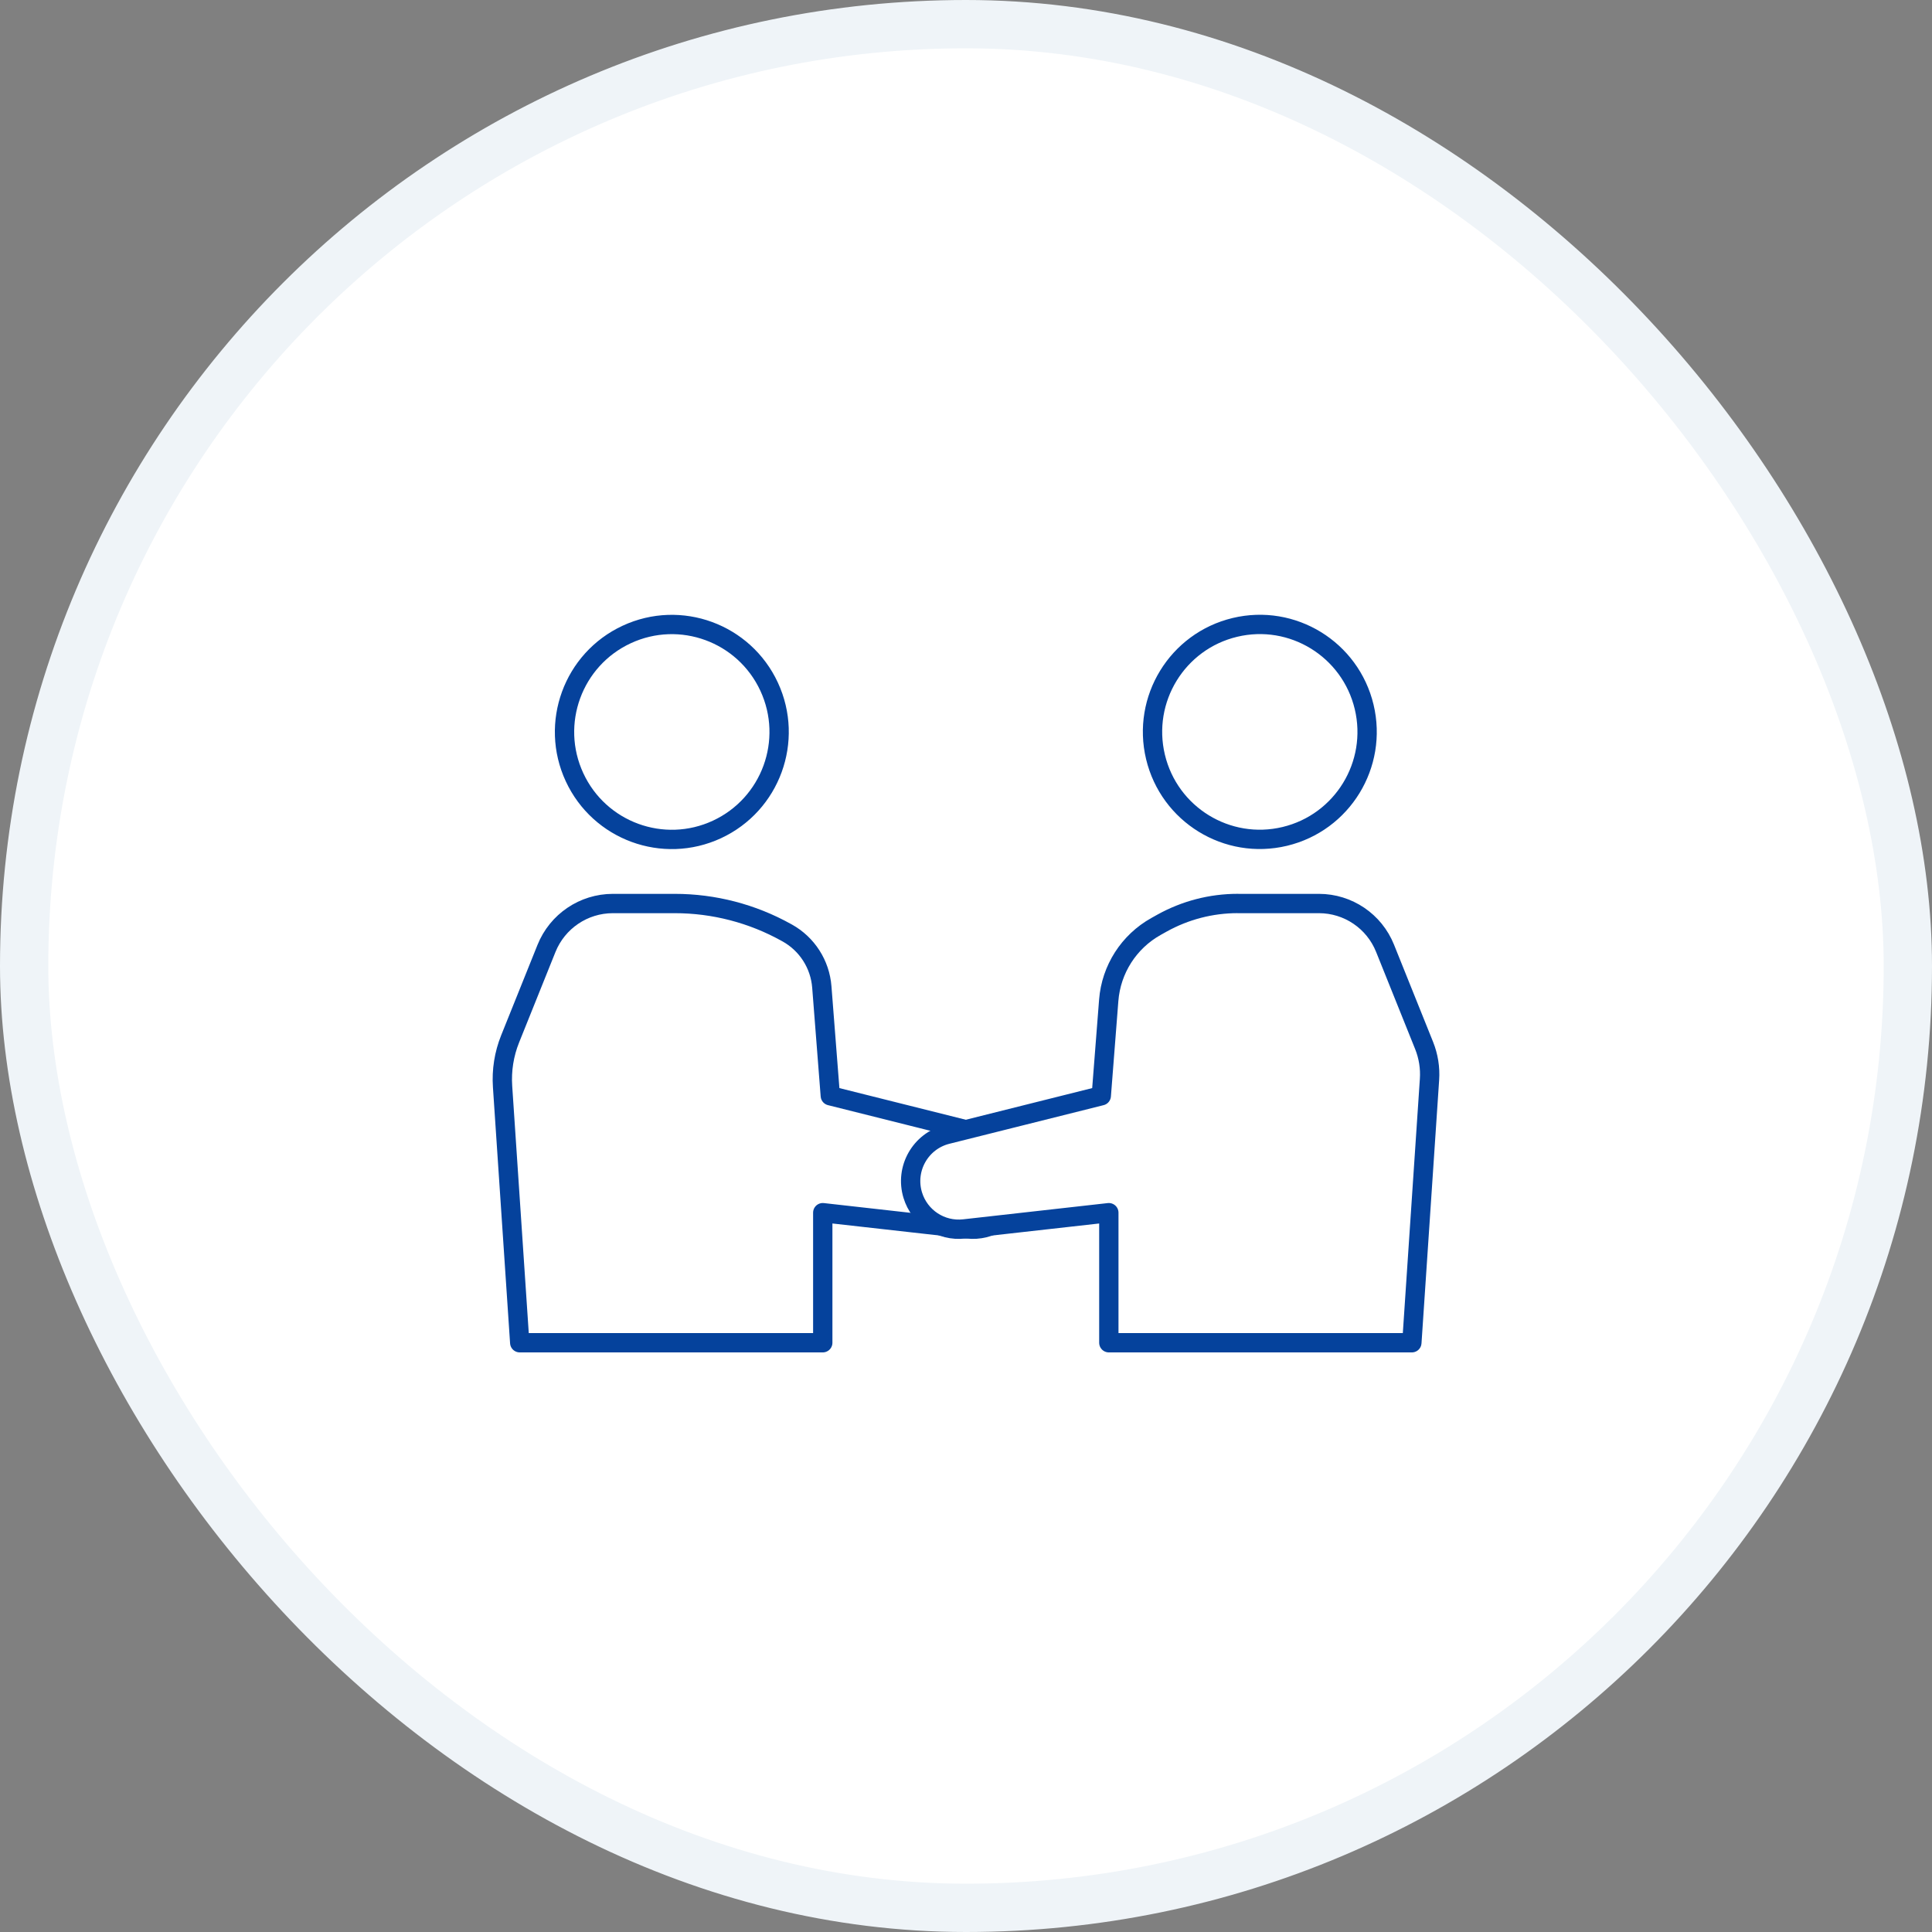
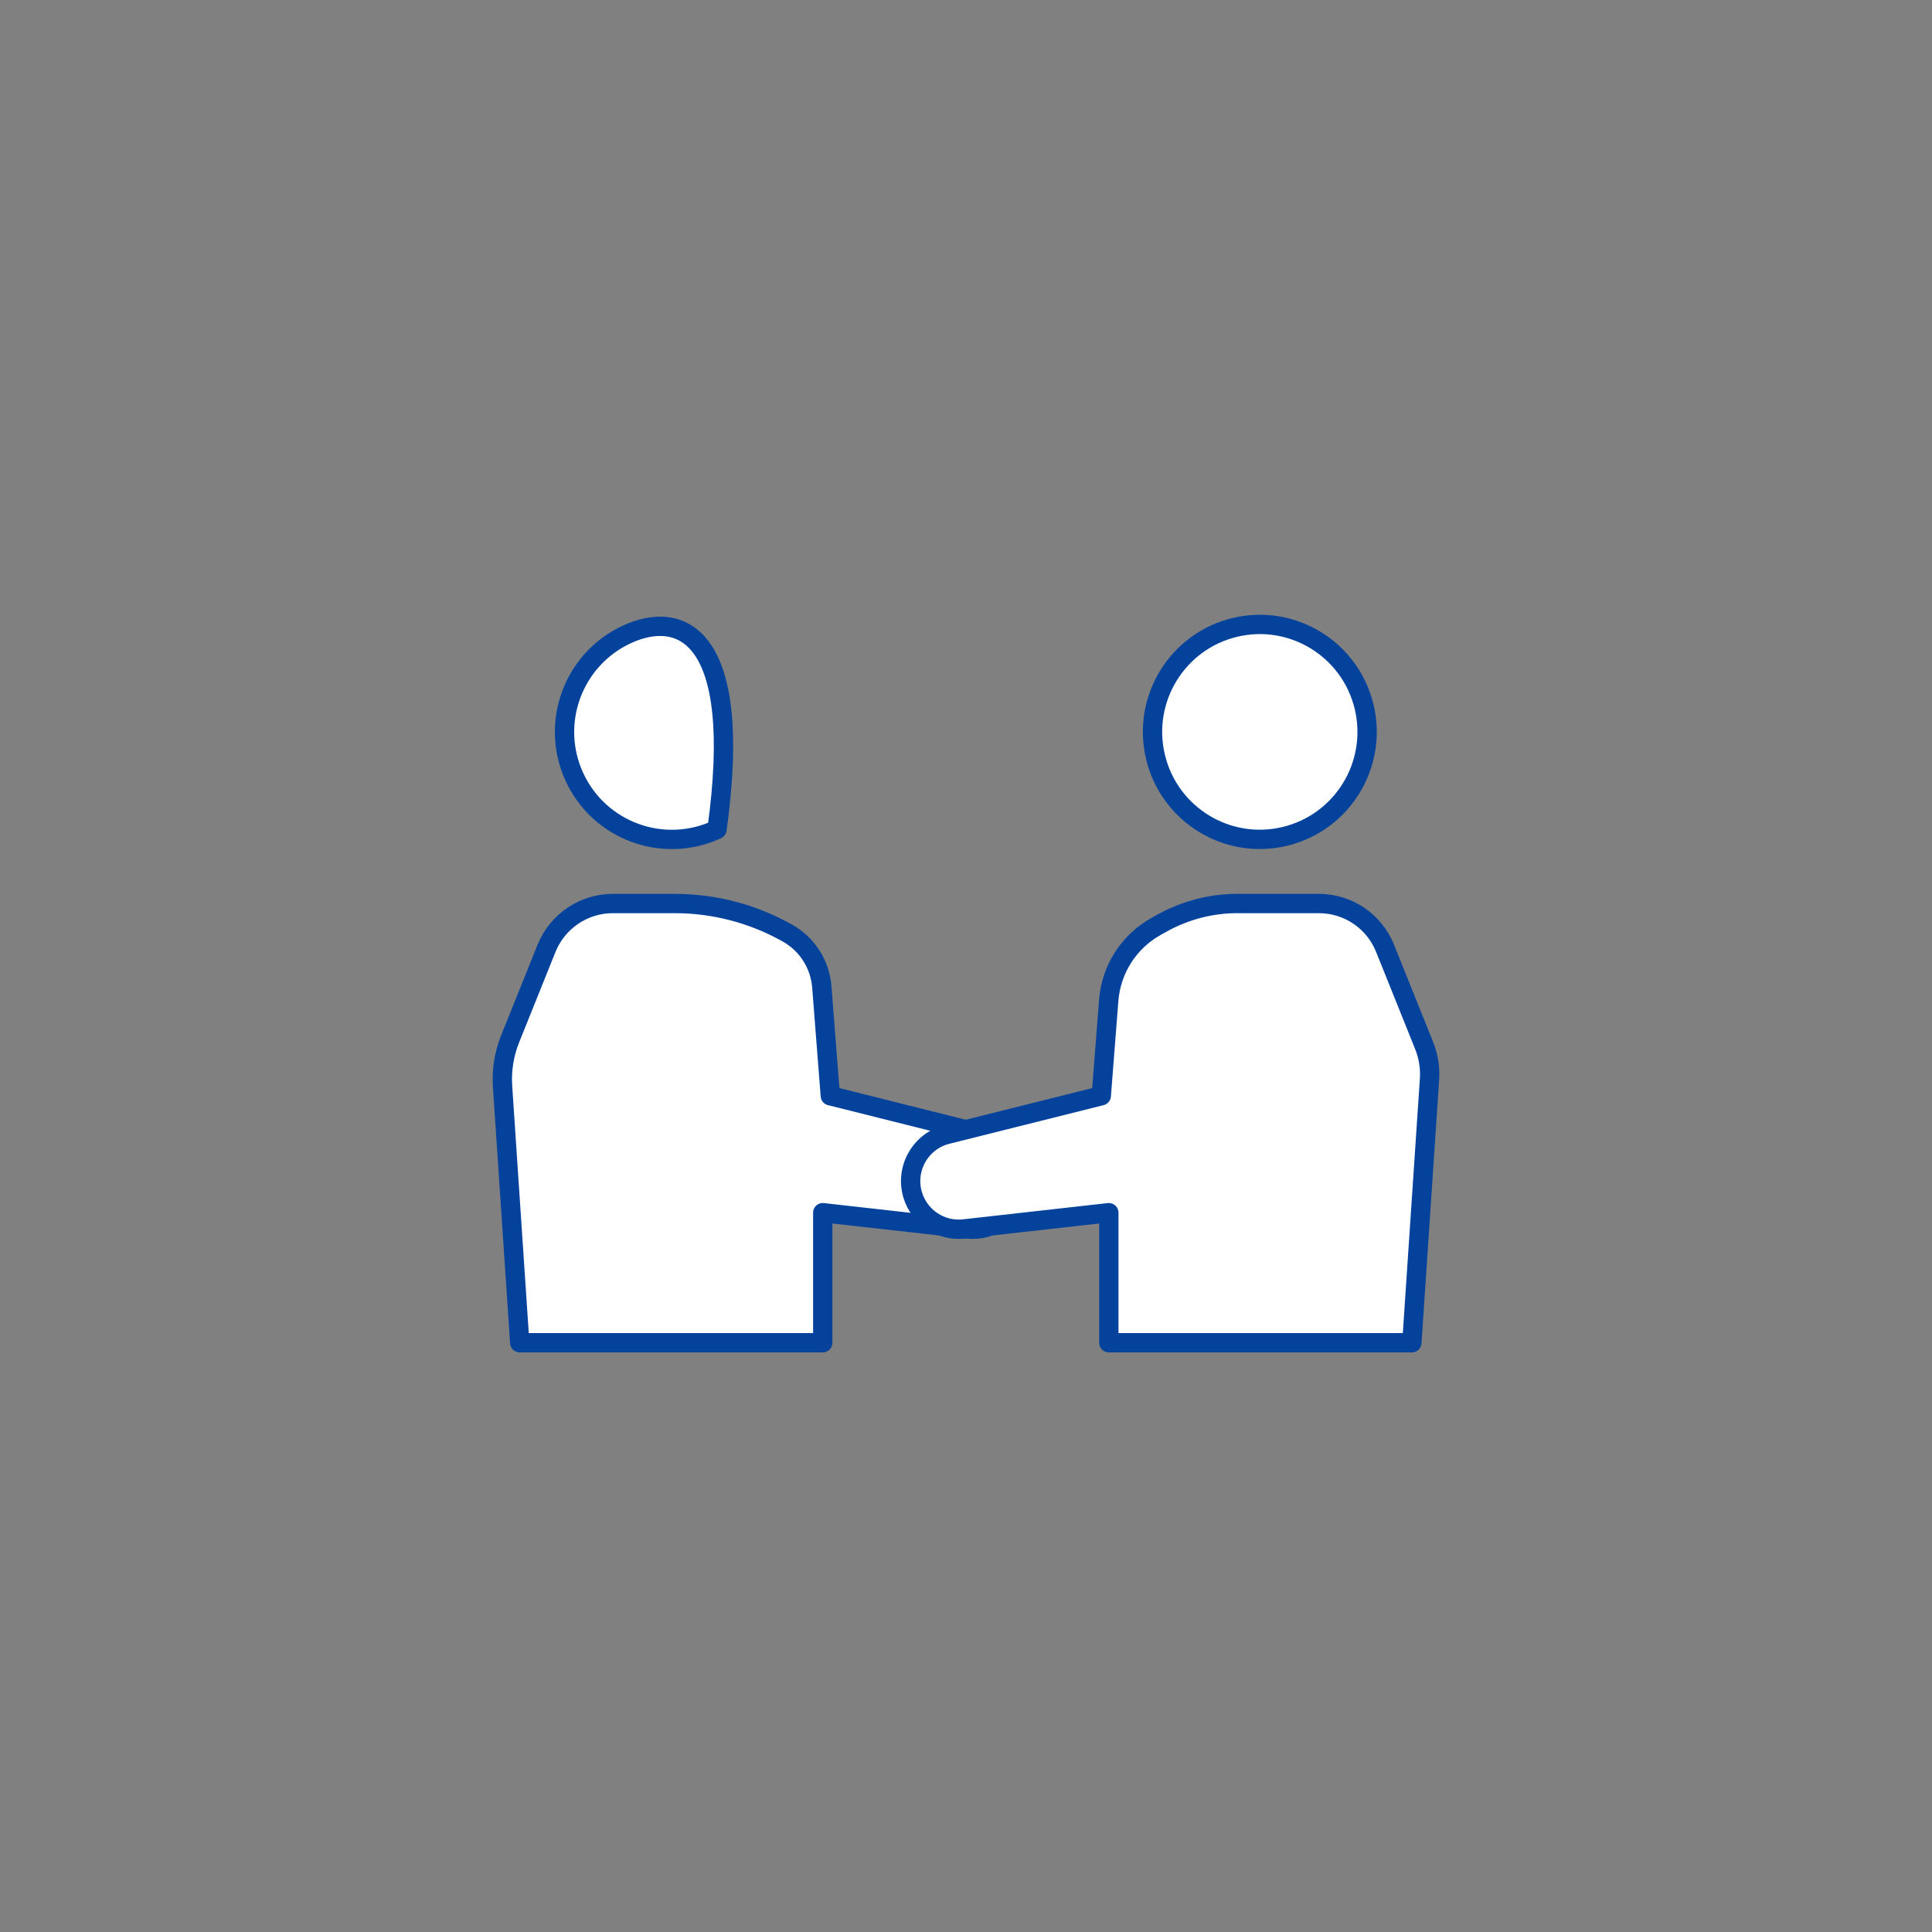
<svg xmlns="http://www.w3.org/2000/svg" width="200" height="200" viewBox="0 0 200 200" fill="none">
  <rect x="0" y="0" width="200" height="200" fill="#808080" stroke="none" />
-   <rect x="2.5" y="2.5" width="195" height="195" rx="97.5" fill="white" stroke="#EFF4F8" stroke-width="5" />
-   <path d="M74.224 85.862C79.787 83.275 82.203 76.662 79.621 71.089C77.039 65.517 70.435 63.097 64.872 65.683C59.308 68.27 56.892 74.884 59.474 80.456C62.057 86.028 68.66 88.448 74.224 85.862Z" fill="white" stroke="#05429C" stroke-width="2" stroke-linecap="round" stroke-linejoin="round" />
+   <path d="M74.224 85.862C77.039 65.517 70.435 63.097 64.872 65.683C59.308 68.27 56.892 74.884 59.474 80.456C62.057 86.028 68.66 88.448 74.224 85.862Z" fill="white" stroke="#05429C" stroke-width="2" stroke-linecap="round" stroke-linejoin="round" />
  <path d="M69.853 93.532H63.445C60.42 93.532 57.702 95.372 56.571 98.184L52.81 107.542C52.179 109.111 51.911 110.801 52.026 112.487L53.802 139H85.172V125.536L100.155 127.219C102.538 127.487 104.772 126.015 105.471 123.718C106.298 120.991 104.679 118.126 101.918 117.432L85.953 113.434L85.075 102.172C84.893 99.82 83.545 97.719 81.486 96.576L81.401 96.53C77.869 94.564 73.895 93.532 69.853 93.532Z" fill="white" stroke="#05429C" stroke-width="2" stroke-linecap="round" stroke-linejoin="round" />
  <path d="M133.003 86.583C138.968 85.152 142.645 79.149 141.217 73.175C139.788 67.201 133.794 63.518 127.83 64.949C121.865 66.379 118.188 72.383 119.616 78.357C121.045 84.331 127.039 88.014 133.003 86.583Z" fill="white" stroke="#05429C" stroke-width="2" stroke-linecap="round" stroke-linejoin="round" />
  <path d="M128.128 93.532H136.537C139.548 93.532 142.256 95.365 143.379 98.163L147.425 108.232C147.871 109.347 148.064 110.544 147.982 111.744L146.155 139H114.786V125.537L99.802 127.219C97.419 127.487 95.186 126.015 94.487 123.718C93.659 120.991 95.278 118.126 98.04 117.433L114.004 113.434L114.775 103.551C115.025 100.339 116.866 97.469 119.677 95.904L120.283 95.565C122.684 94.229 125.381 93.528 128.125 93.528L128.128 93.532Z" fill="white" stroke="#05429C" stroke-width="2" stroke-linecap="round" stroke-linejoin="round" />
</svg>